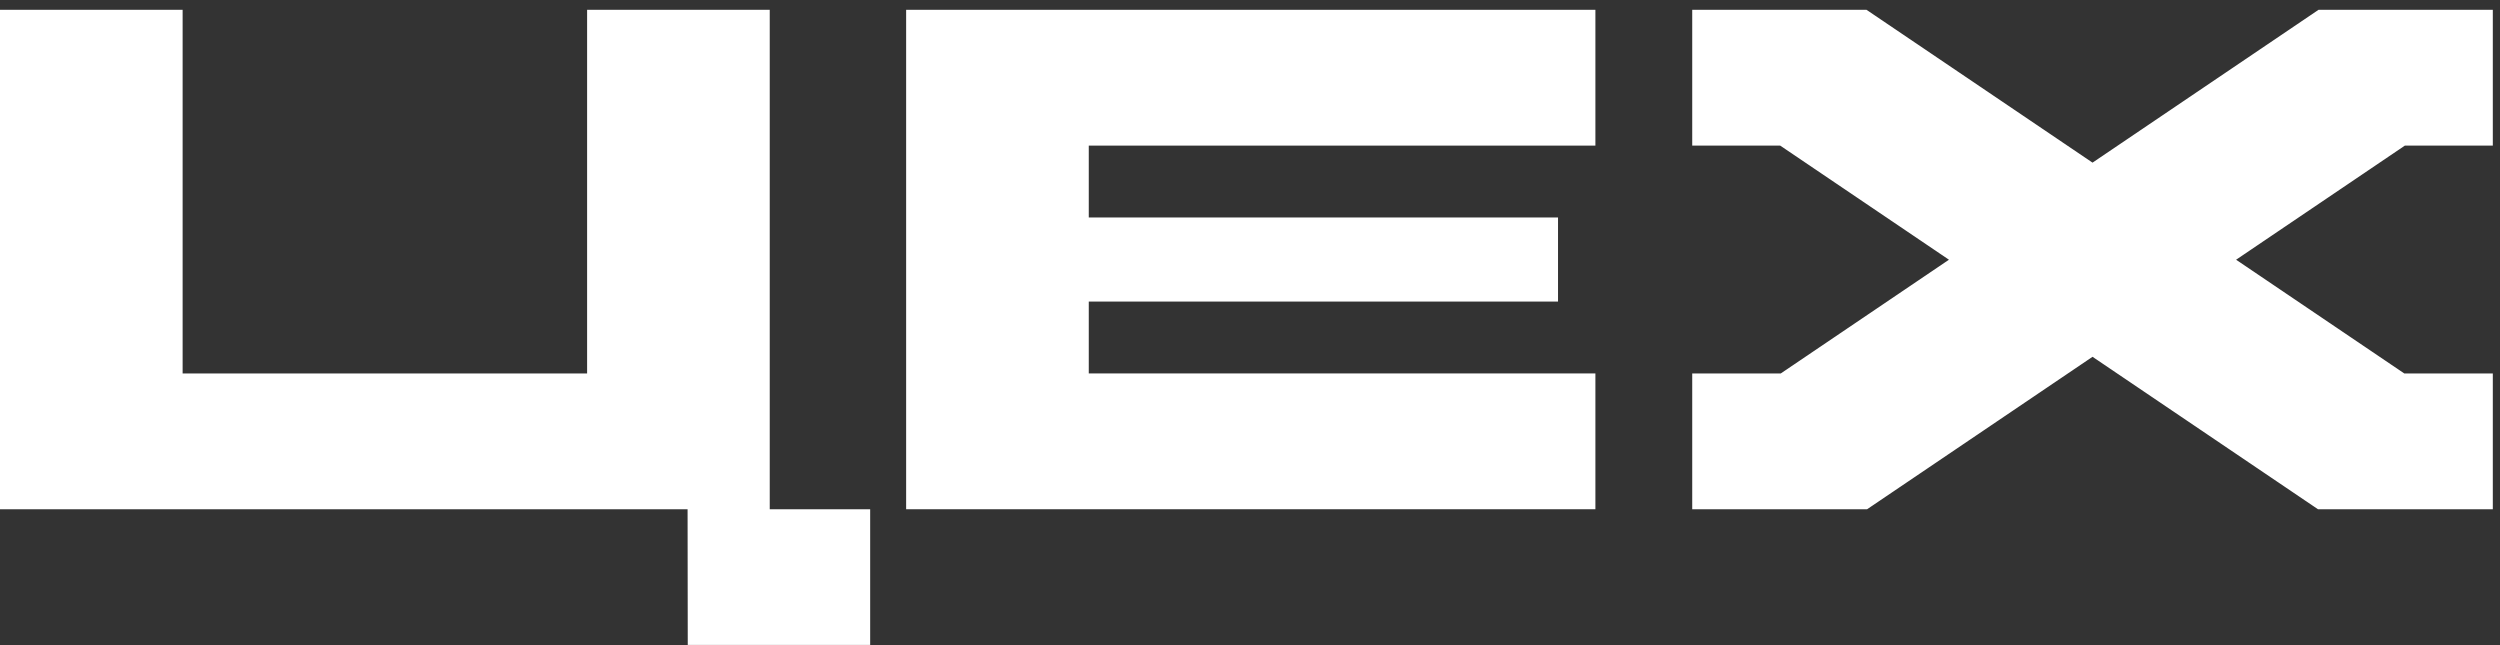
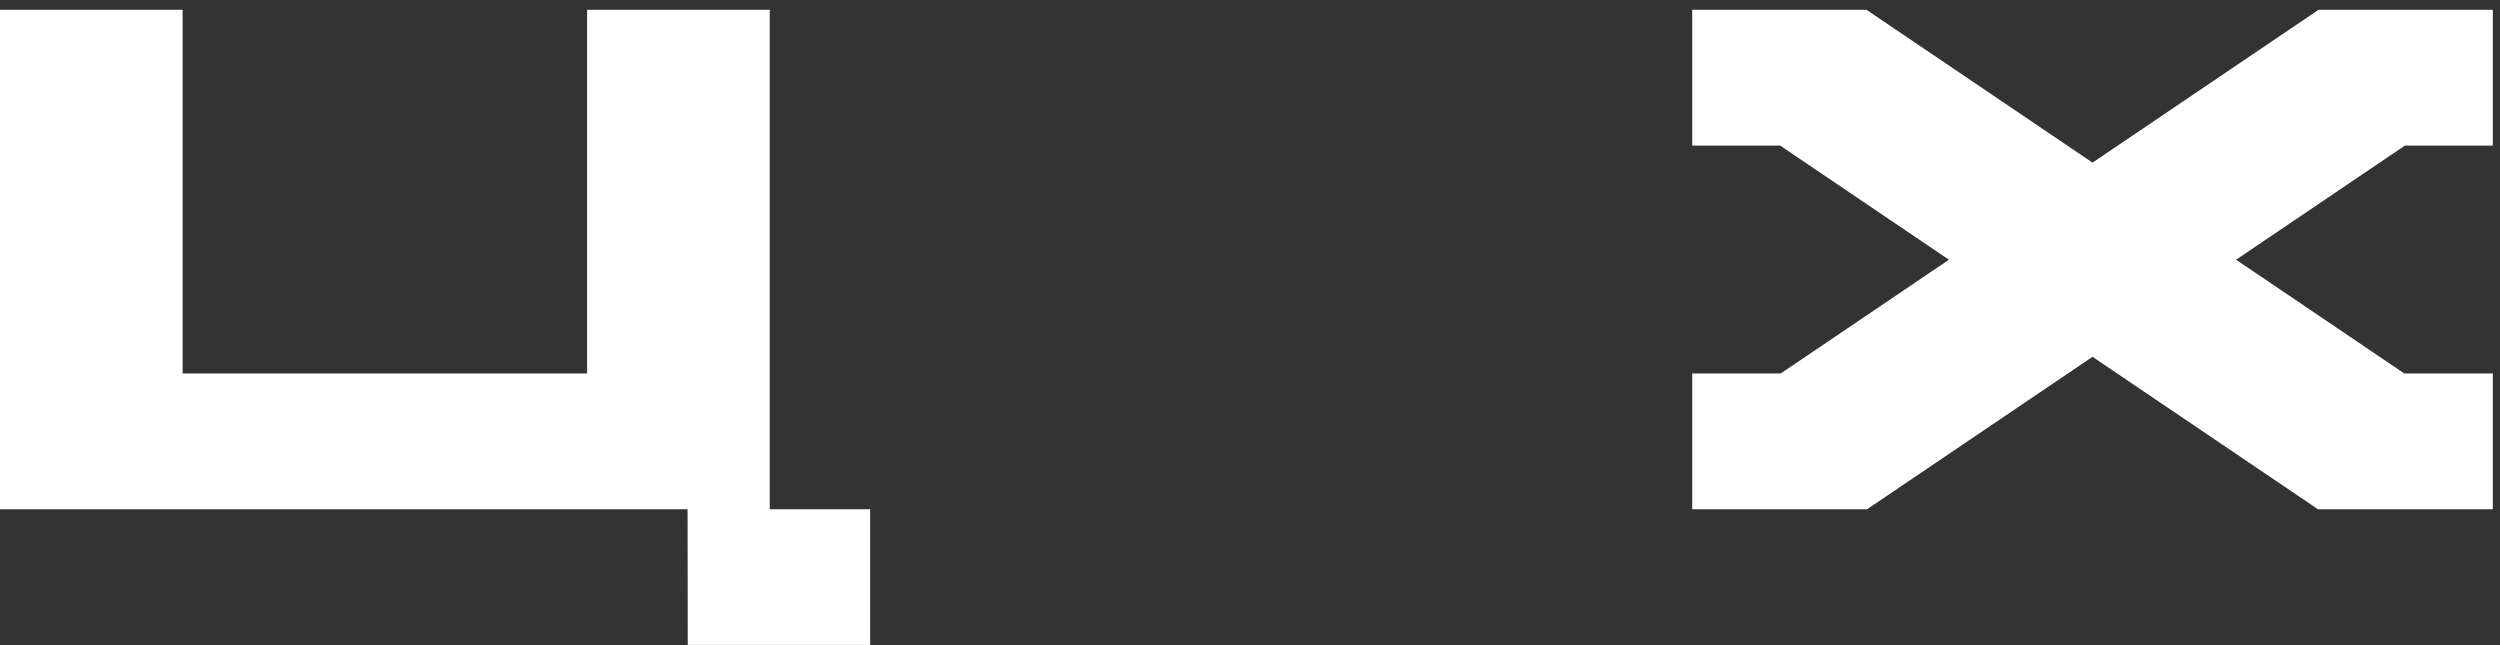
<svg xmlns="http://www.w3.org/2000/svg" width="217" height="56" viewBox="0 0 217 56" fill="none">
  <rect x="0" y="0" width="217" height="56" fill="#333333" stroke="none" />
-   <path d="M78.653 44.202H138.481V32.414H94.505V26.176H135.236V18.877H94.505V12.639H138.481V0.851H78.653V44.202Z" fill="white" />
  <path d="M66.813 44.202V0.851H50.961V32.414H15.852V0.851H0V44.202H59.682L59.697 55.982H75.531V44.202H66.813Z" fill="white" />
  <path d="M201.251 0.851H201.249L181.631 14.117L162.012 0.851H146.885V12.639H154.521L169.168 22.544L154.573 32.414H146.885V44.202H162.064L181.631 30.97L201.199 44.202H216.376V32.414H208.689L194.093 22.544L208.741 12.639H216.376V0.851H201.251Z" fill="white" />
</svg>